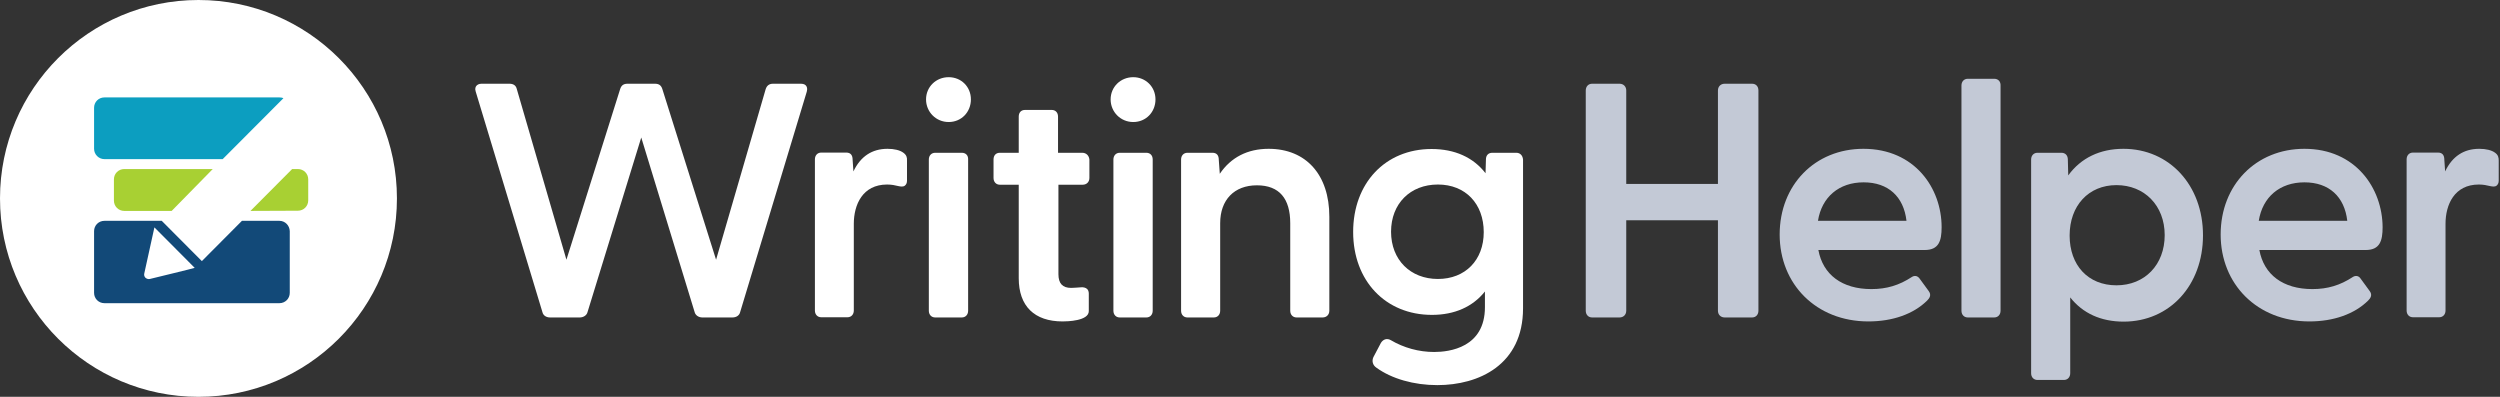
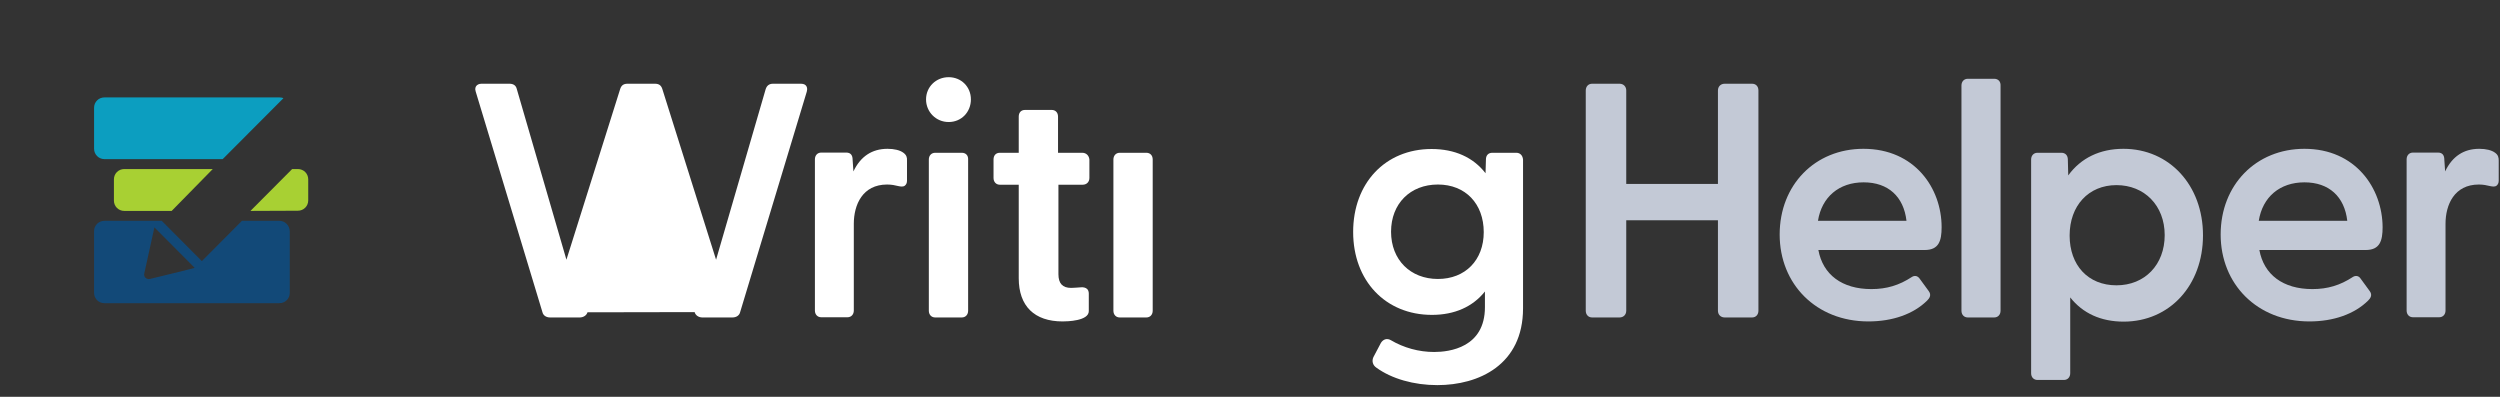
<svg xmlns="http://www.w3.org/2000/svg" version="1.1" width="441px" height="70px" viewBox="0 0 441.0 70.0">
  <rect x="0" y="0" width="441.0" height="70.0" fill="#333333" stroke="none" />
  <defs>
    <clipPath id="i0">
      <path d="M441,0 L441,70 L0,70 L0,0 L441,0 Z" />
    </clipPath>
    <clipPath id="i1">
      <path d="M35.01,0 C54.345,0 70.019,15.67 70.019,35 C70.019,54.33 54.345,70 35.01,70 C15.674,70 0,54.33 0,35 C0,15.67 15.674,0 35.01,0 Z" />
    </clipPath>
    <clipPath id="i2">
      <path d="M32.699,0 C32.944,0 33.189,0.035 33.399,0.14 L22.686,10.885 L1.821,10.885 C0.805,10.885 0,10.045 0,9.065 L0,1.82 C0,0.805 0.805,0 1.821,0 Z" />
    </clipPath>
    <clipPath id="i3">
      <path d="M17.435,0 L17.401,0.035 C17.167,0.273 15.757,1.709 14.245,3.25 L13.377,4.135 C11.721,5.822 10.188,7.385 10.188,7.385 L1.821,7.385 C0.805,7.385 0,6.58 0,5.565 L0,1.82 C0,0.805 0.805,0 1.821,0 L17.435,0 Z" />
    </clipPath>
    <clipPath id="i4">
      <path d="M8.367,0 C9.383,0 10.188,0.805 10.188,1.82 L10.188,5.53 C10.188,6.545 9.383,7.35 8.367,7.35 L0,7.385 L7.352,0 Z" />
    </clipPath>
    <clipPath id="i5">
      <path d="M11.938,0 L19.01,7.105 L26.082,0 L32.699,0 C33.679,0 34.485,0.805 34.52,1.82 L34.52,12.705 C34.52,13.72 33.714,14.525 32.699,14.525 L1.821,14.525 C0.805,14.525 0,13.72 0,12.705 L0,1.82 C0,0.805 0.805,0 1.821,0 L11.938,0 Z M10.643,1.155 L8.857,9.275 C8.787,9.555 8.857,9.835 9.068,10.045 C9.278,10.22 9.558,10.325 9.838,10.255 L9.85,10.252 C10.195,10.168 17.784,8.329 17.75,8.295 L10.643,1.155 Z" />
    </clipPath>
    <clipPath id="i6">
-       <path d="M6.033,0 C6.734,0 7.189,0.315 7.329,0.945 L16.081,31.045 L25.569,0.91 C25.779,0.28 26.164,0 26.864,0 L31.695,0 C32.396,0 32.781,0.28 32.991,0.91 L42.478,31.045 L51.231,0.945 C51.441,0.315 51.861,0 52.526,0 L57.463,0 C57.988,0 58.268,0.21 58.373,0.385 C58.513,0.56 58.618,0.875 58.478,1.4 L46.715,40.32 C46.575,40.88 46.049,41.23 45.349,41.23 L40.063,41.23 C39.398,41.23 38.837,40.845 38.697,40.285 L29.28,9.485 L19.792,40.32 C19.652,40.845 19.092,41.23 18.427,41.23 L13.21,41.23 C12.51,41.23 11.985,40.88 11.845,40.285 L0.082,1.4 C-0.093,0.875 0.047,0.56 0.187,0.385 C0.327,0.21 0.607,0 1.097,0 Z" />
+       <path d="M6.033,0 C6.734,0 7.189,0.315 7.329,0.945 L16.081,31.045 L25.569,0.91 C25.779,0.28 26.164,0 26.864,0 L31.695,0 C32.396,0 32.781,0.28 32.991,0.91 L42.478,31.045 L51.231,0.945 C51.441,0.315 51.861,0 52.526,0 L57.463,0 C57.988,0 58.268,0.21 58.373,0.385 C58.513,0.56 58.618,0.875 58.478,1.4 L46.715,40.32 C46.575,40.88 46.049,41.23 45.349,41.23 L40.063,41.23 C39.398,41.23 38.837,40.845 38.697,40.285 L19.792,40.32 C19.652,40.845 19.092,41.23 18.427,41.23 L13.21,41.23 C12.51,41.23 11.985,40.88 11.845,40.285 L0.082,1.4 C-0.093,0.875 0.047,0.56 0.187,0.385 C0.327,0.21 0.607,0 1.097,0 Z" />
    </clipPath>
    <clipPath id="i7">
      <path d="M12.814,0 C14.004,0 15.019,0.245 15.614,0.7 C16.139,1.085 16.28,1.505 16.245,2.065 L16.245,5.635 C16.245,6.02 16.104,6.3 15.894,6.475 C15.579,6.755 15.089,6.65 14.739,6.58 C14.179,6.44 13.514,6.3 12.744,6.3 C8.402,6.3 6.862,9.87 6.862,13.23 L6.862,28.525 C6.862,29.225 6.407,29.715 5.742,29.715 L1.12,29.715 C0.455,29.715 0,29.225 0,28.525 L0,1.855 C0,1.155 0.455,0.665 1.12,0.665 L5.532,0.665 C6.267,0.665 6.652,1.085 6.652,1.925 L6.792,3.99 C8.052,1.33 10.083,0 12.814,0 Z" />
    </clipPath>
    <clipPath id="i8">
      <path d="M5.812,0 C6.512,0 6.967,0.455 6.932,1.19 L6.932,27.86 C6.932,28.56 6.477,29.05 5.812,29.05 L1.12,29.05 C0.455,29.05 0,28.56 0,27.86 L0,1.19 C0,0.49 0.455,0 1.12,0 Z" />
    </clipPath>
    <clipPath id="i9">
      <path d="M3.991,0 C6.197,0 7.912,1.68 7.912,3.92 C7.912,6.16 6.232,7.91 3.991,7.91 C1.75,7.91 0,6.125 0,3.92 C0,1.715 1.75,0 3.991,0 Z" />
    </clipPath>
    <clipPath id="i10">
      <path d="M10.258,0 C10.923,0 11.378,0.455 11.378,1.19 L11.378,7.56 L15.649,7.56 C16.35,7.56 16.84,8.05 16.91,8.75 L16.91,12.005 C16.91,12.705 16.42,13.195 15.719,13.195 L11.448,13.195 L11.448,28.98 C11.448,30.625 12.183,31.395 13.689,31.395 C14.144,31.395 14.844,31.325 15.439,31.29 C15.894,31.255 16.245,31.36 16.49,31.57 C16.7,31.745 16.805,32.06 16.805,32.41 L16.805,35.49 C16.805,37.24 12.954,37.31 12.183,37.31 C7.212,37.31 4.446,34.615 4.446,29.68 L4.446,13.195 L1.12,13.195 C0.455,13.195 0,12.705 0,12.005 L0,8.75 C0,8.015 0.42,7.56 1.12,7.56 L4.446,7.56 L4.446,1.19 C4.446,0.455 4.866,0 5.567,0 Z" />
    </clipPath>
    <clipPath id="i11">
-       <path d="M3.991,0 C6.162,0 7.912,1.68 7.912,3.92 C7.912,6.16 6.232,7.91 3.991,7.91 C1.75,7.91 0,6.125 0,3.92 C0,1.715 1.75,0 3.991,0 Z" />
-     </clipPath>
+       </clipPath>
    <clipPath id="i12">
      <path d="M5.812,0 C6.477,0 6.932,0.455 6.932,1.19 L6.932,27.86 C6.932,28.56 6.477,29.05 5.812,29.05 L1.12,29.05 C0.455,29.05 0,28.56 0,27.86 L0,1.19 C0,0.49 0.455,0 1.12,0 Z" />
    </clipPath>
    <clipPath id="i13">
      <path d="M15.439,0 C22.056,0 26.152,4.585 26.152,11.97 L26.152,28.56 C26.152,29.26 25.662,29.75 24.962,29.75 L20.376,29.75 C19.71,29.75 19.255,29.26 19.255,28.56 L19.255,13.125 C19.255,8.82 17.365,6.44 13.374,6.44 C9.383,6.44 6.897,8.995 6.897,13.125 L6.897,28.56 C6.897,29.26 6.442,29.75 5.777,29.75 L1.12,29.75 C0.455,29.75 0,29.26 0,28.56 L0,1.89 C0,1.19 0.455,0.7 1.12,0.7 L5.532,0.7 C6.267,0.7 6.652,1.12 6.652,1.96 L6.827,4.41 C8.787,1.505 11.728,0 15.439,0 Z" />
    </clipPath>
    <clipPath id="i14">
      <path d="M13.829,0 C17.925,0 21.181,1.47 23.352,4.27 L23.422,1.855 C23.422,1.12 23.842,0.665 24.542,0.665 L28.778,0.665 C29.443,0.665 29.898,1.12 29.968,1.855 L29.968,28.105 C29.968,38.08 22.161,41.65 14.844,41.65 C10.713,41.65 6.792,40.53 4.096,38.57 C3.466,38.15 3.256,37.415 3.571,36.715 L4.901,34.195 C5.321,33.53 5.987,33.355 6.617,33.705 C8.927,35.07 11.588,35.805 14.284,35.805 C16.98,35.805 23.246,35.035 23.246,27.895 L23.246,25.13 C21.111,27.825 17.89,29.26 13.899,29.26 C5.707,29.26 0,23.24 0,14.63 C0,6.02 5.672,0 13.829,0 Z M14.949,6.265 C10.083,6.265 6.687,9.625 6.687,14.595 C6.687,19.565 10.118,22.925 14.949,22.925 C19.781,22.925 23.036,19.6 23.036,14.665 C23.036,9.66 19.816,6.265 14.949,6.265 Z" />
    </clipPath>
    <clipPath id="i15">
      <path d="M5.952,0 C6.652,0 7.142,0.49 7.142,1.19 L7.142,17.675 L23.316,17.675 L23.316,1.19 C23.316,0.49 23.807,0 24.507,0 L29.338,0 C30.003,0 30.458,0.455 30.458,1.19 L30.458,40.04 C30.458,40.74 30.003,41.23 29.338,41.23 L24.507,41.23 C23.807,41.23 23.316,40.74 23.316,40.04 L23.316,24.08 L7.142,24.08 L7.142,40.04 C7.142,40.74 6.652,41.23 5.952,41.23 L1.12,41.23 C0.455,41.23 0,40.74 0,40.04 L0,1.19 C0,0.49 0.455,0 1.12,0 Z" />
    </clipPath>
    <clipPath id="i16">
      <path d="M14.774,0 C23.842,0 28.568,6.965 28.568,13.825 C28.568,16.24 28.078,17.85 25.592,17.85 L6.827,17.85 C7.632,22.225 11.028,24.745 16.175,24.745 C18.87,24.745 21.076,24.08 23.316,22.61 C23.807,22.295 24.332,22.4 24.682,22.89 L26.292,25.095 C26.817,25.795 26.432,26.355 26.012,26.775 C23.597,29.155 19.921,30.45 15.649,30.45 C6.442,30.45 0,23.87 0,15.12 C0,6.37 6.232,0 14.774,0 Z M14.809,5.915 C10.468,5.915 7.422,8.505 6.757,12.705 L22.371,12.705 C21.881,8.435 19.15,5.915 14.809,5.915 Z" />
    </clipPath>
    <clipPath id="i17">
      <path d="M5.777,0 C6.477,0 6.932,0.49 6.897,1.19 L6.897,40.915 C6.897,41.615 6.442,42.105 5.777,42.105 L1.12,42.105 C0.455,42.105 0,41.615 0,40.915 L0,1.19 C0,0.49 0.455,0 1.12,0 Z" />
    </clipPath>
    <clipPath id="i18">
      <path d="M16.28,0 C24.402,0 30.318,6.44 30.318,15.26 C30.318,24.08 24.437,30.485 16.315,30.485 C12.323,30.485 9.103,29.015 6.897,26.215 L6.897,39.585 C6.897,40.285 6.442,40.775 5.777,40.775 L1.12,40.775 C0.455,40.775 0,40.285 0,39.585 L0,1.89 C0,1.19 0.455,0.7 1.12,0.7 L5.356,0.7 C6.022,0.7 6.477,1.155 6.477,1.89 L6.547,4.69 C8.787,1.61 12.148,0 16.28,0 Z M15.054,6.405 C10.118,6.405 6.792,10.045 6.792,15.295 C6.792,20.545 10.048,24.08 15.054,24.08 C20.061,24.08 23.562,20.44 23.562,15.225 C23.562,10.01 19.991,6.405 15.054,6.405 Z" />
    </clipPath>
    <clipPath id="i19">
      <path d="M14.774,0 C23.807,0 28.533,6.965 28.568,13.825 C28.568,16.24 28.078,17.85 25.592,17.85 L6.827,17.85 C7.632,22.225 11.028,24.745 16.175,24.745 C18.87,24.745 21.076,24.08 23.316,22.61 C23.807,22.295 24.367,22.4 24.682,22.89 L26.292,25.095 C26.817,25.795 26.432,26.355 26.012,26.775 C23.597,29.155 19.921,30.45 15.649,30.45 C6.442,30.45 0,23.87 0,15.12 C0,6.37 6.232,0 14.774,0 Z M14.774,5.915 C10.433,5.915 7.387,8.505 6.722,12.705 L22.336,12.705 C21.846,8.435 19.115,5.915 14.774,5.915 Z" />
    </clipPath>
    <clipPath id="i20">
      <path d="M12.814,0 C14.004,0 15.019,0.245 15.614,0.7 C16.139,1.085 16.245,1.505 16.245,2.065 L16.245,5.635 C16.245,6.02 16.104,6.3 15.894,6.475 C15.579,6.755 15.089,6.65 14.739,6.58 C14.179,6.44 13.514,6.3 12.744,6.3 C8.402,6.3 6.862,9.87 6.862,13.23 L6.862,28.525 C6.862,29.225 6.407,29.715 5.742,29.715 L1.12,29.715 C0.455,29.715 0,29.225 0,28.525 L0,1.855 C0,1.155 0.455,0.665 1.12,0.665 L5.532,0.665 C6.267,0.665 6.652,1.085 6.652,1.925 L6.792,3.99 C8.052,1.33 10.083,0 12.814,0 Z" />
    </clipPath>
  </defs>
  <g clip-path="url(#i0)">
    <g clip-path="url(#i1)">
-       <polygon points="0,0 70.019,0 70.019,70 0,70 0,0" stroke="none" fill="#FFFFFF" />
-     </g>
+       </g>
    <g transform="translate(16.595 17.185)">
      <g clip-path="url(#i2)">
        <polygon points="0,0 33.399,0 33.399,10.885 0,10.885 0,0" stroke="none" fill="#0C9EC0" />
      </g>
      <g transform="translate(3.501 12.635)">
        <g clip-path="url(#i3)">
          <polygon points="0,0 17.435,0 17.435,7.385 0,7.385 0,0" stroke="none" fill="#A8D033" />
        </g>
        <g transform="translate(24.087 0.0)">
          <g clip-path="url(#i4)">
            <polygon points="0,0 10.188,0 10.188,7.385 0,7.385 0,0" stroke="none" fill="#A8D033" />
          </g>
        </g>
      </g>
      <g transform="translate(0.0 21.77)">
        <g clip-path="url(#i5)">
          <polygon points="0,0 34.52,0 34.52,14.525 0,14.525 0,0" stroke="none" fill="#124978" />
        </g>
      </g>
    </g>
    <g transform="translate(83.837 14.77)">
      <g clip-path="url(#i6)">
        <polygon points="-4.08006962e-15,0 58.544,0 58.544,41.23 -4.08006962e-15,41.23 -4.08006962e-15,0" stroke="none" fill="#FFFFFF" />
      </g>
    </g>
    <g transform="translate(143.75 26.25)">
      <g clip-path="url(#i7)">
        <polygon points="0,0 16.25,0 16.25,29.715 0,29.715 0,0" stroke="none" fill="#FFFFFF" />
      </g>
    </g>
    <g transform="translate(163.846 26.95)">
      <g clip-path="url(#i8)">
        <polygon points="0,0 6.934,0 6.934,29.05 0,29.05 0,0" stroke="none" fill="#FFFFFF" />
      </g>
    </g>
    <g transform="translate(163.355 13.615)">
      <g clip-path="url(#i9)">
        <polygon points="0,0 7.912,0 7.912,7.91 0,7.91 0,0" stroke="none" fill="#FFFFFF" />
      </g>
    </g>
    <g transform="translate(175.259 19.39)">
      <g clip-path="url(#i10)">
        <polygon points="0,0 16.91,0 16.91,37.31 0,37.31 0,0" stroke="none" fill="#FFFFFF" />
      </g>
    </g>
    <g transform="translate(195.915 13.615)">
      <g clip-path="url(#i11)">
        <polygon points="0,0 7.912,0 7.912,7.91 0,7.91 0,0" stroke="none" fill="#FFFFFF" />
      </g>
    </g>
    <g transform="translate(196.405 26.95)">
      <g clip-path="url(#i12)">
        <polygon points="0,0 6.932,0 6.932,29.05 0,29.05 0,0" stroke="none" fill="#FFFFFF" />
      </g>
    </g>
    <g transform="translate(208.343 26.25)">
      <g clip-path="url(#i13)">
-         <polygon points="0,0 26.152,0 26.152,29.75 0,29.75 0,0" stroke="none" fill="#FFFFFF" />
-       </g>
+         </g>
    </g>
    <g transform="translate(238.696 26.285)">
      <g clip-path="url(#i14)">
        <polygon points="0,0 29.968,0 29.968,41.65 0,41.65 0,0" stroke="none" fill="#FFFFFF" />
      </g>
    </g>
    <g transform="translate(279.728 13.895)">
      <g transform="translate(0.0 0.875)">
        <g clip-path="url(#i15)">
          <polygon points="0,0 30.458,0 30.458,41.23 0,41.23 0,0" stroke="none" fill="#C3C9D6" />
        </g>
      </g>
      <g transform="translate(34.205 12.355)">
        <g clip-path="url(#i16)">
          <polygon points="0,0 28.568,0 28.568,30.45 0,30.45 0,0" stroke="none" fill="#C3C9D6" />
        </g>
      </g>
      <g transform="translate(66.273 0.0)">
        <g clip-path="url(#i17)">
          <polygon points="0,0 6.899,0 6.899,42.105 0,42.105 0,0" stroke="none" fill="#C3C9D6" />
        </g>
      </g>
      <g transform="translate(78.562 12.355)">
        <g clip-path="url(#i18)">
          <polygon points="0,0 30.318,0 30.318,40.775 0,40.775 0,0" stroke="none" fill="#C3C9D6" />
        </g>
      </g>
      <g transform="translate(111.996 12.355)">
        <g clip-path="url(#i19)">
          <polygon points="0,0 28.568,0 28.568,30.45 0,30.45 0,0" stroke="none" fill="#C3C9D6" />
        </g>
      </g>
      <g transform="translate(144.8 12.355)">
        <g clip-path="url(#i20)">
          <polygon points="0,0 16.245,0 16.245,29.715 0,29.715 0,0" stroke="none" fill="#C3C9D6" />
        </g>
      </g>
    </g>
  </g>
</svg>